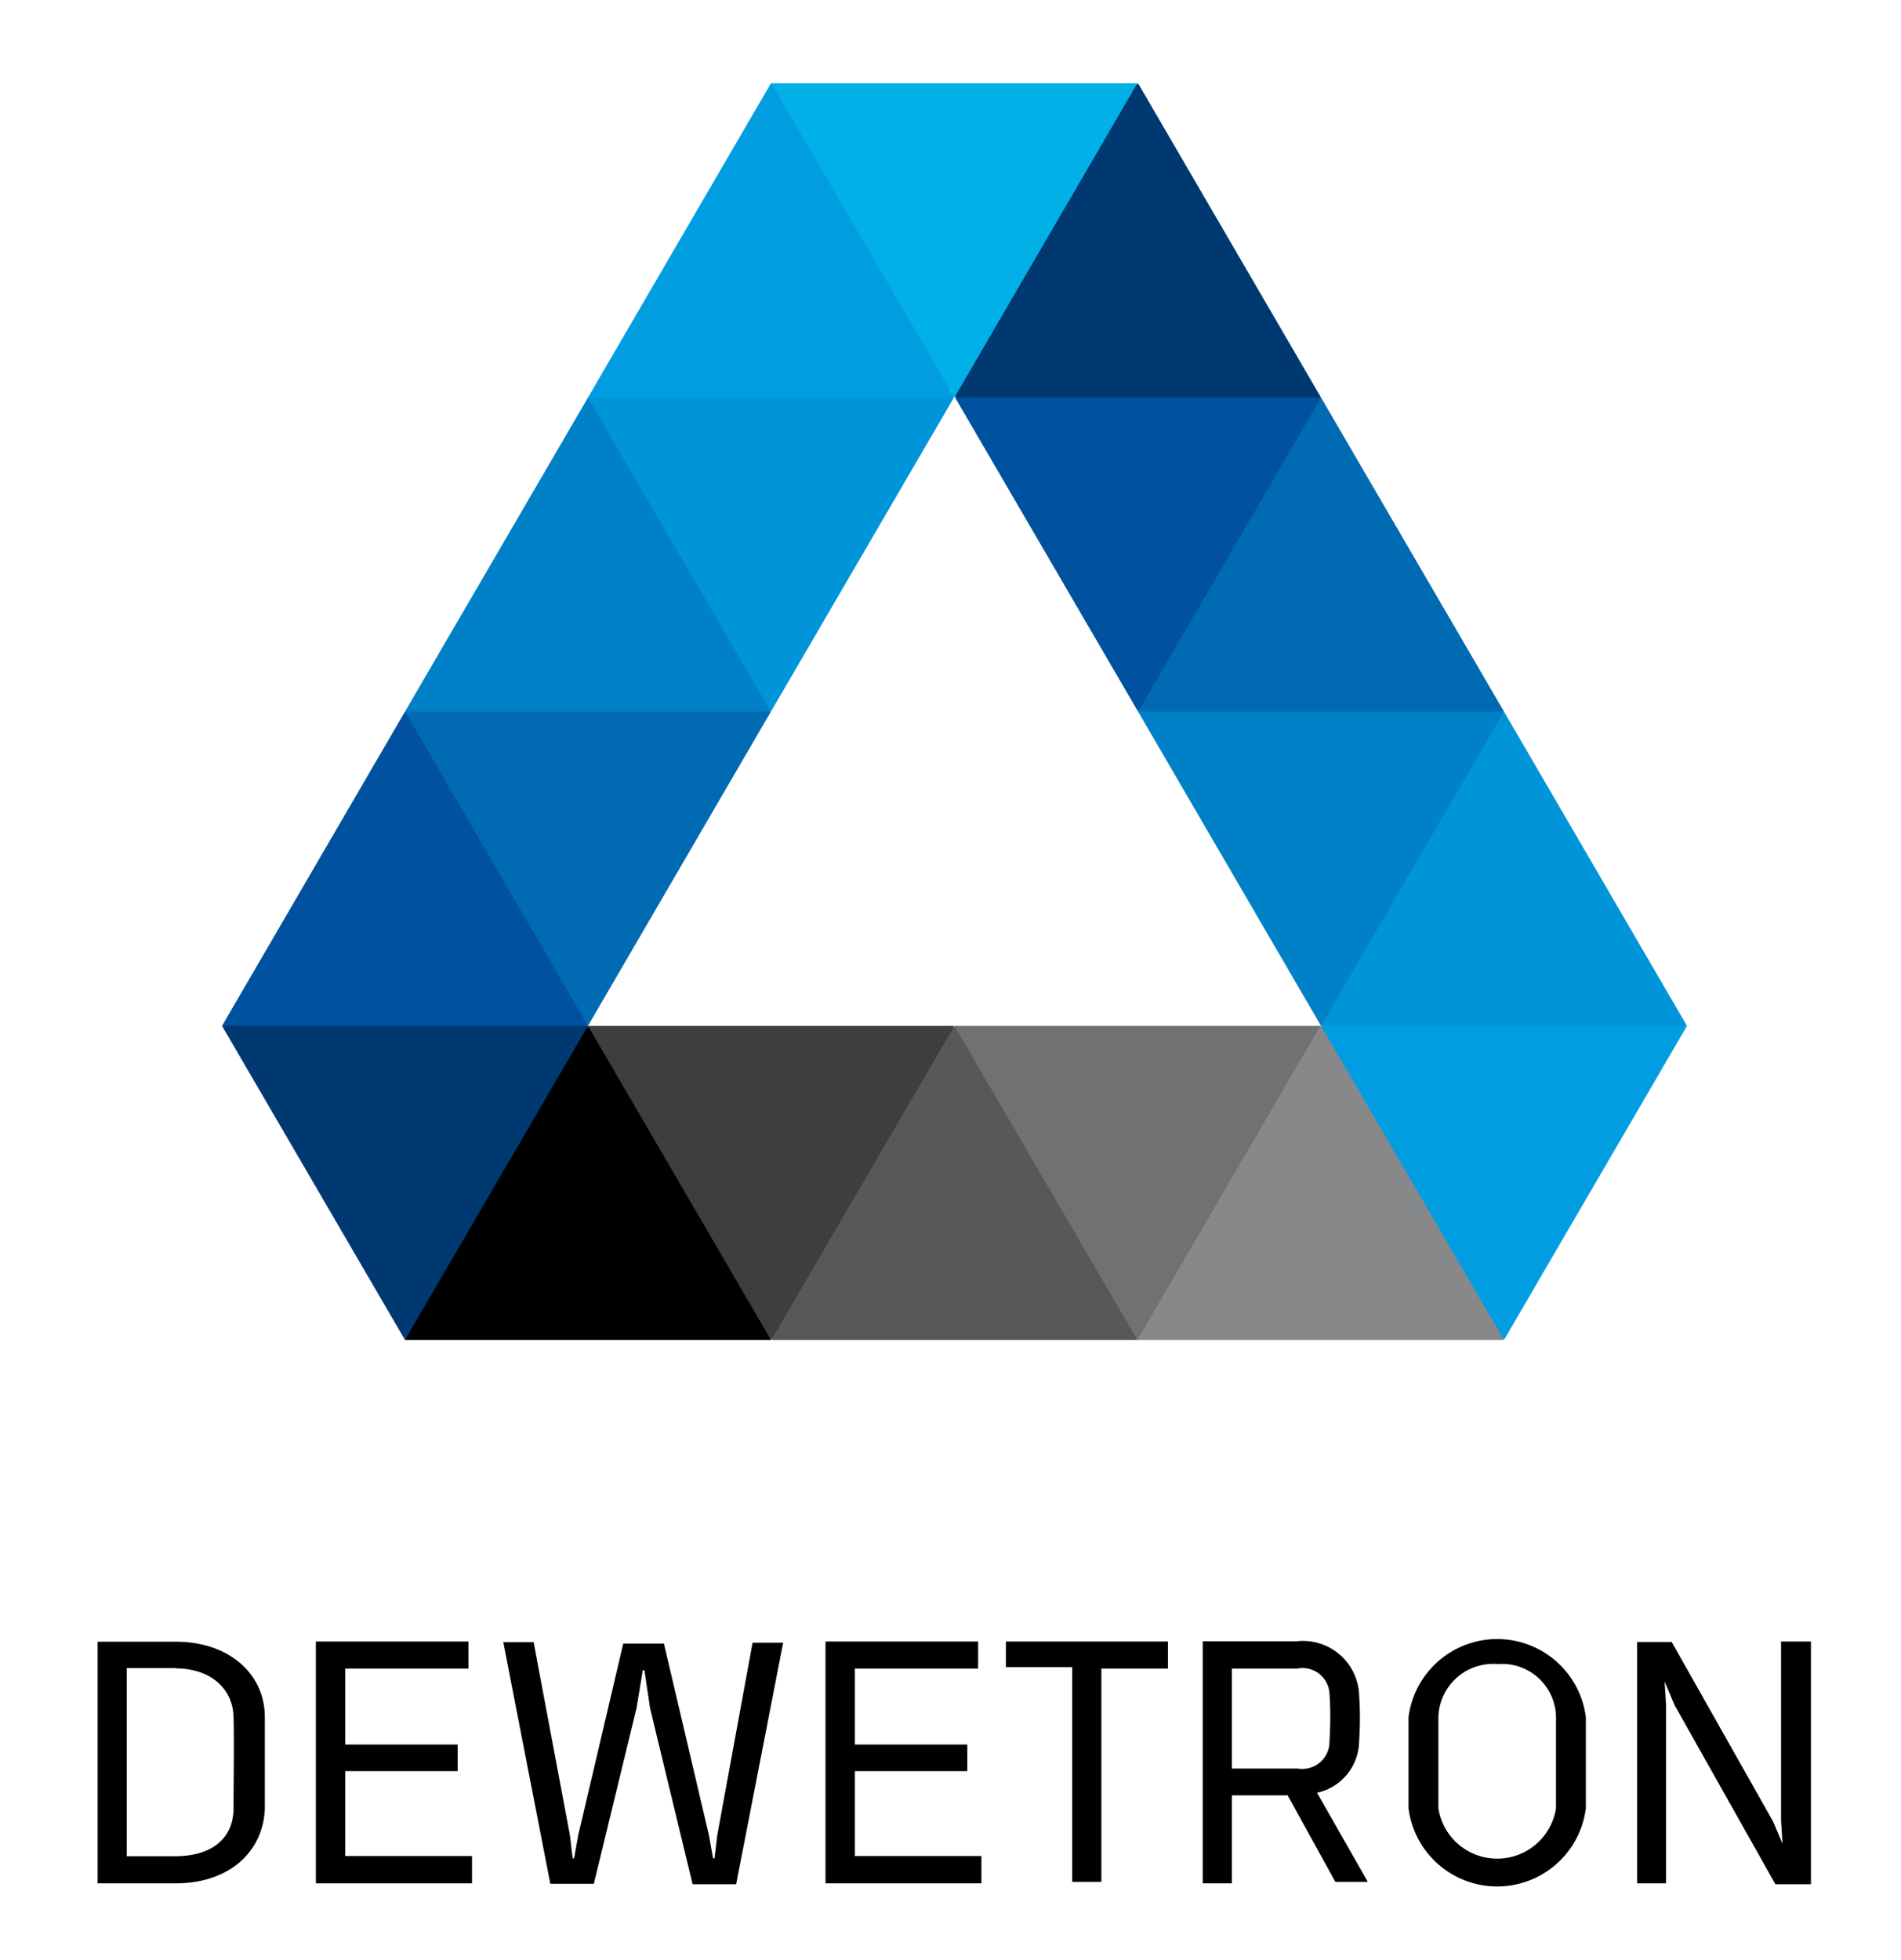
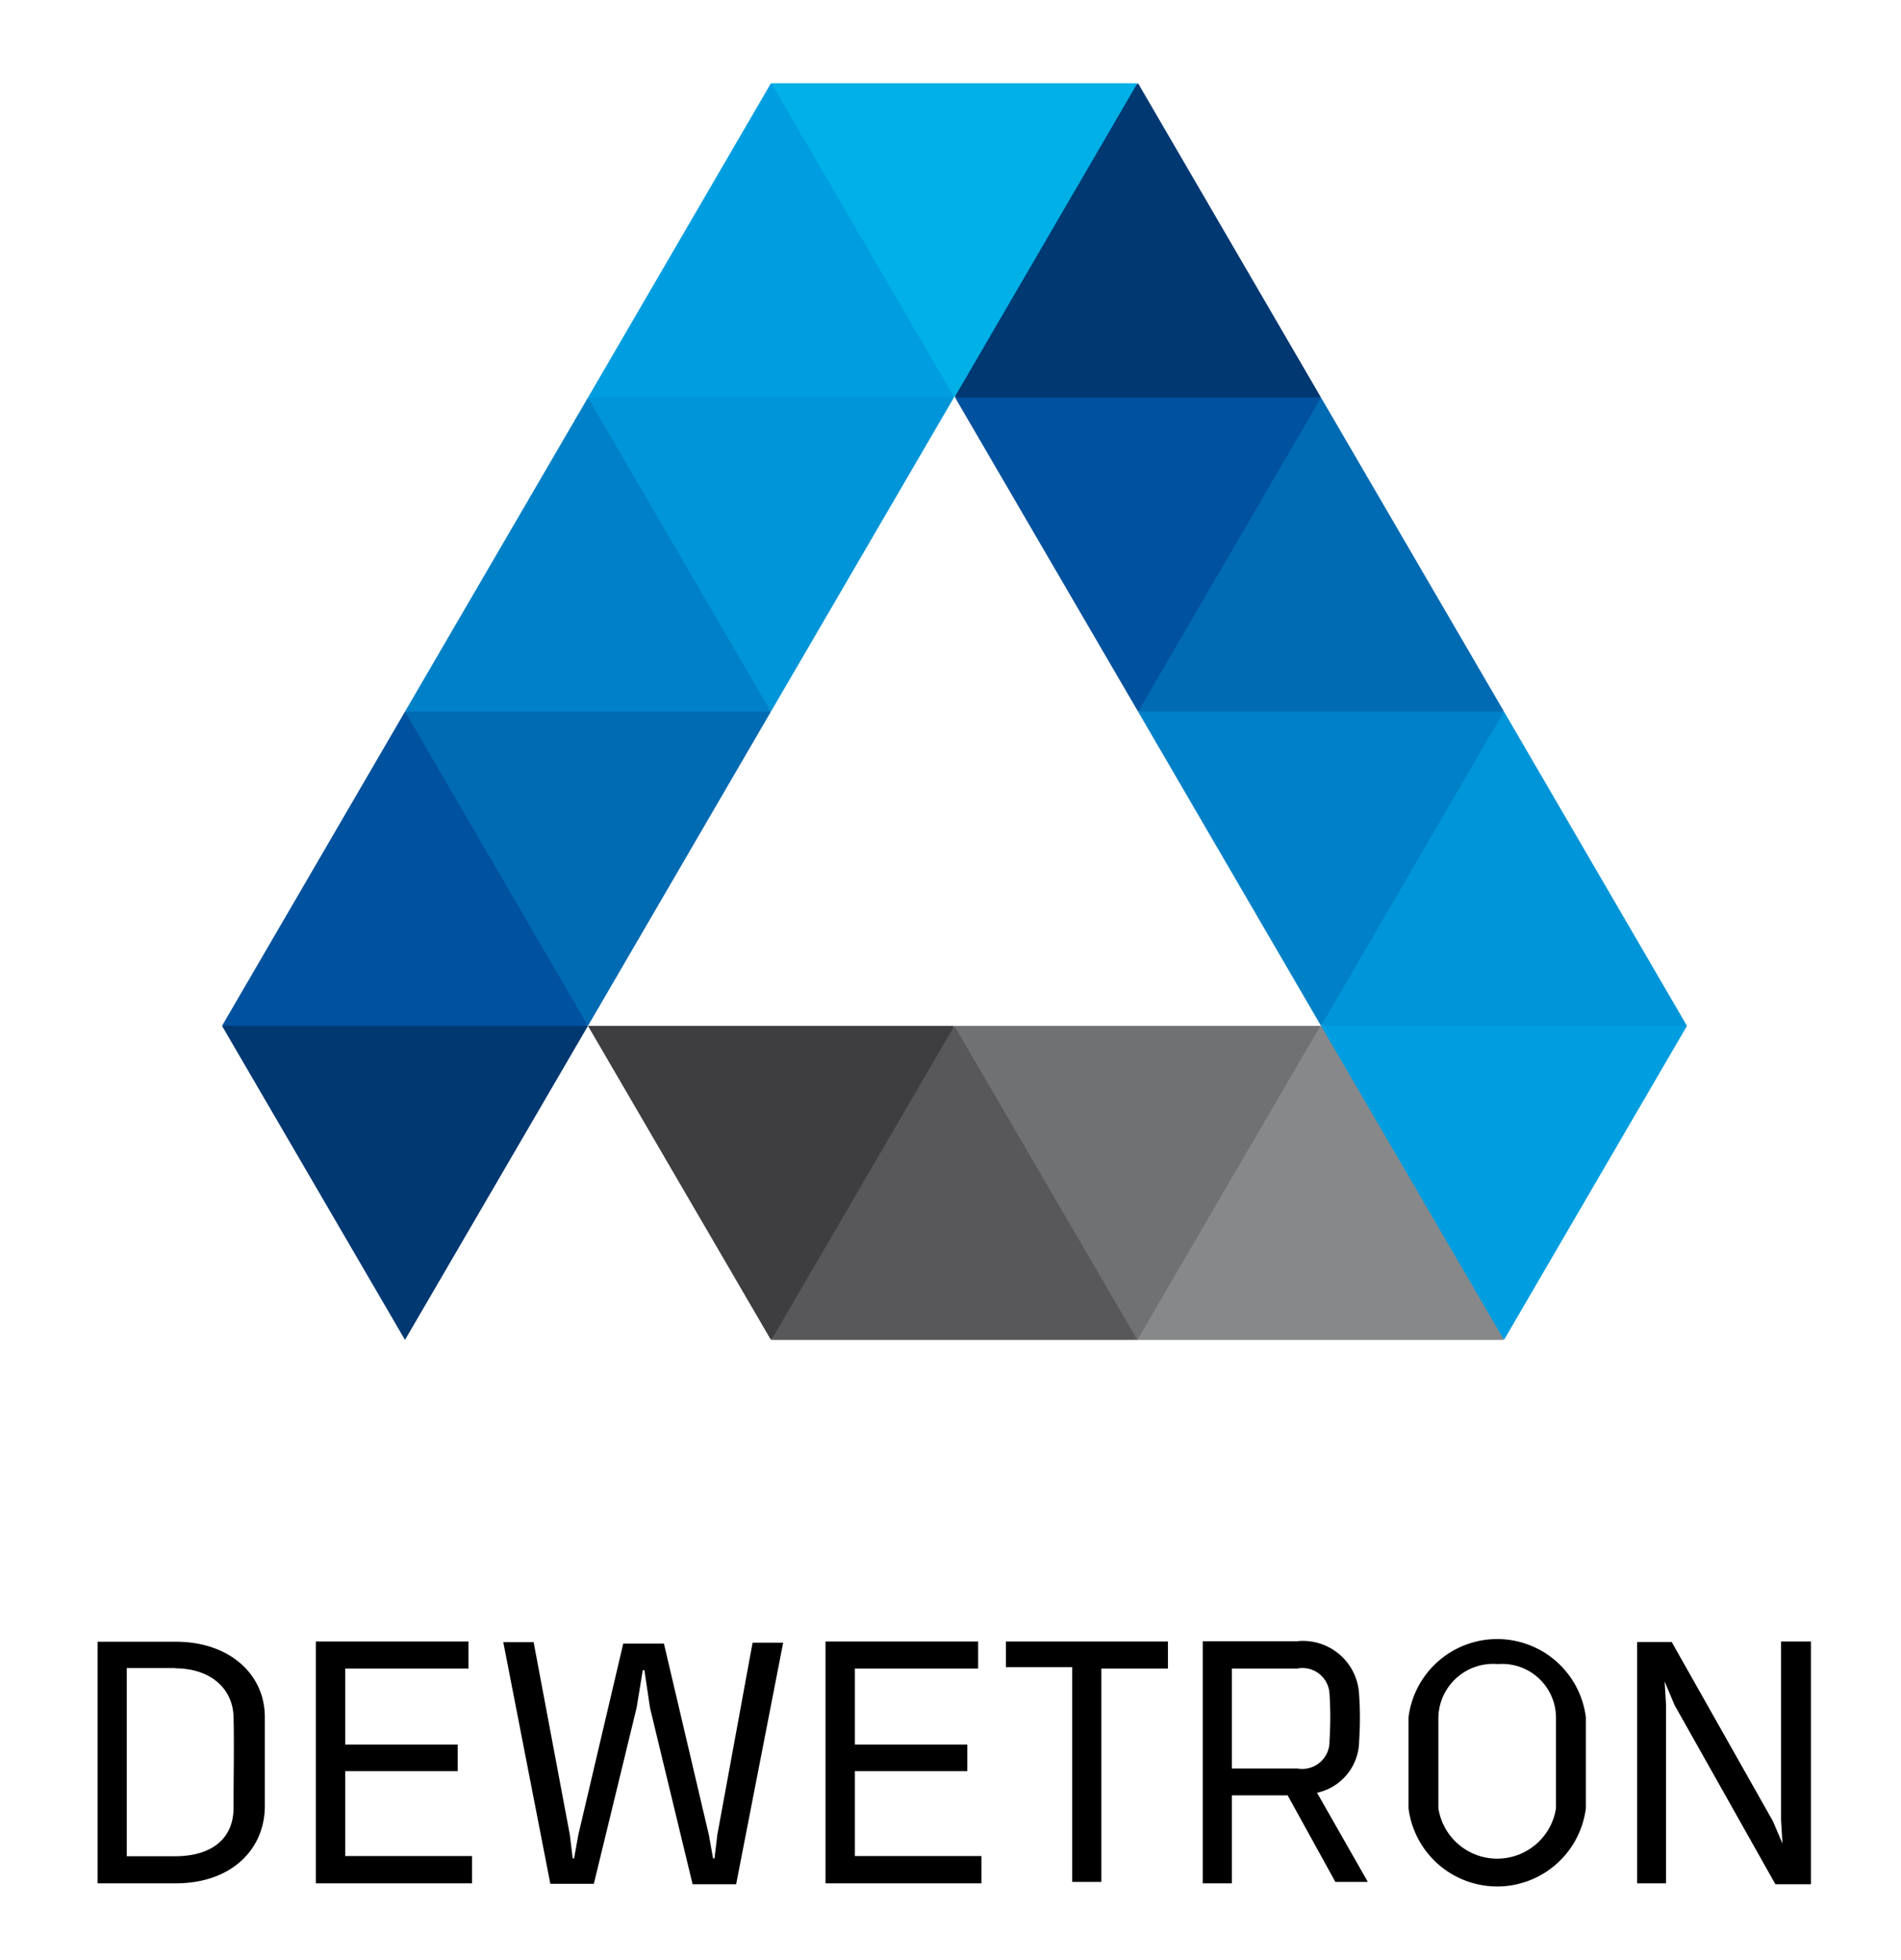
<svg xmlns="http://www.w3.org/2000/svg" id="Ebene_1" data-name="Ebene 1" viewBox="0 0 80.83 83.33">
  <title>dewetron-logo</title>
  <path d="M75.73,69.78v7.59l0.06,1-0.4-.94-4.31-7.63H69.61V80.06h1.23V72.48l-0.06-1,0.42,1,4.29,7.62H77V69.78H75.73Zm-9.57,7.09a2.53,2.53,0,0,1-5,0c0-1.31,0-2.6,0-3.9a2.33,2.33,0,0,1,2.53-2.23A2.29,2.29,0,0,1,66.16,73c0,1.31,0,2.6,0,3.9M67.43,73a3.8,3.8,0,0,0-7.54,0q0,1.94,0,3.87a3.8,3.8,0,0,0,7.54,0q0-1.94,0-3.87m-10.9,1.07a1.16,1.16,0,0,1-1.36,1.11H52.38V70.93h2.78A1.15,1.15,0,0,1,56.53,72a15.33,15.33,0,0,1,0,2m0.25,6h1.38L56,76.21A2.27,2.27,0,0,0,57.79,74a14.26,14.26,0,0,0,0-1.94,2.39,2.39,0,0,0-2.65-2.29h-4V80.06h1.24V76.32h2.37Zm-14-9.13h2.81v9.13h1.24V70.93h2.83V69.78H42.77v1.14ZM35.1,69.78V80.06h6.63V78.9H36.35V75.29h4.78V74.16H36.35V70.93h5.24V69.78H35.1ZM30.5,78l-0.12,1H30.32l-0.18-1-1.91-8.13H26.5l-1.91,8.13-0.18,1H24.35l-0.12-1-1.54-8.19H21.4l2,10.27h1.85l1.82-7.49L27.33,71H27.4l0.24,1.61,1.81,7.49h1.85l2-10.27H32ZM13.43,69.78V80.06h6.64V78.9H14.68V75.29h4.78V74.16H14.68V70.93h5.24V69.78H13.43Zm-6,1.14c1.57,0,2.47.9,2.5,2.06s0,2.58,0,3.87-0.9,2.06-2.5,2.06H5.39v-8H7.48ZM4.15,80.06H7.48c2.28,0,3.73-1.36,3.78-3.2q0-1.94,0-3.87c0-1.83-1.52-3.2-3.78-3.2H4.15V80.06Z" />
  <polygon points="48.36 56.96 42.09 51.4 40.58 43.61 56.14 43.61 56.35 50.98 48.36 56.96" fill="#707172" />
  <polygon points="56.14 43.61 48.36 56.96 63.92 56.96 63.48 44.85 56.14 43.61" fill="#87888a" />
-   <polygon points="25 43.61 20.48 49.71 17.22 56.96 32.78 56.96 29.66 49.64 25 43.61" />
  <polygon points="32.78 56.96 25 43.61 40.56 43.61 38.87 50.51 32.78 56.96" fill="#3e3d40" />
  <polygon points="17.22 56.96 9.44 43.61 16.96 41.99 25 43.61 17.22 56.96" fill="#003871" />
  <polygon points="63.95 56.96 56.17 43.61 63.95 42.18 71.73 43.61 63.95 56.96" fill="#009ee0" />
  <polygon points="63.95 30.25 59.34 35.67 56.17 43.61 71.73 43.61 63.95 30.25" fill="#0095d8" />
  <polygon points="17.22 30.25 9.44 43.61 25 43.61 22.09 35.68 17.22 30.25" fill="#00519e" />
  <polygon points="25 43.61 17.22 30.25 25.12 28.35 32.78 30.25 25 43.61" fill="#006ab3" />
  <polygon points="56.17 43.61 48.39 30.25 56.06 28.92 63.95 30.25 56.17 43.61" fill="#0081c7" />
  <polygon points="25 16.9 30.41 21.62 32.78 30.25 17.22 30.25 25 16.9" fill="#0081c7" />
  <polygon points="56.17 16.9 63.95 30.25 48.39 30.25 51.23 22.82 56.17 16.9" fill="#006ab3" />
  <polygon points="48.39 30.25 40.61 16.9 48.39 15.47 56.17 16.9 48.39 30.25" fill="#00519e" />
  <polygon points="32.78 30.25 25 16.9 32.95 13.95 40.56 16.9 32.78 30.25" fill="#0095d8" />
  <polygon points="48.39 3.54 41.65 9.29 40.61 16.9 56.17 16.9 48.39 3.54" fill="#003871" />
  <polygon points="32.78 3.54 25 16.9 40.56 16.9 39.66 7.35 32.78 3.54" fill="#009ee0" />
  <polygon points="40.58 16.9 32.8 3.54 48.36 3.54 40.58 16.9" fill="#00b0e6" />
  <polygon points="40.58 43.61 32.8 56.96 48.36 56.96 40.58 43.61" fill="#58585a" />
</svg>